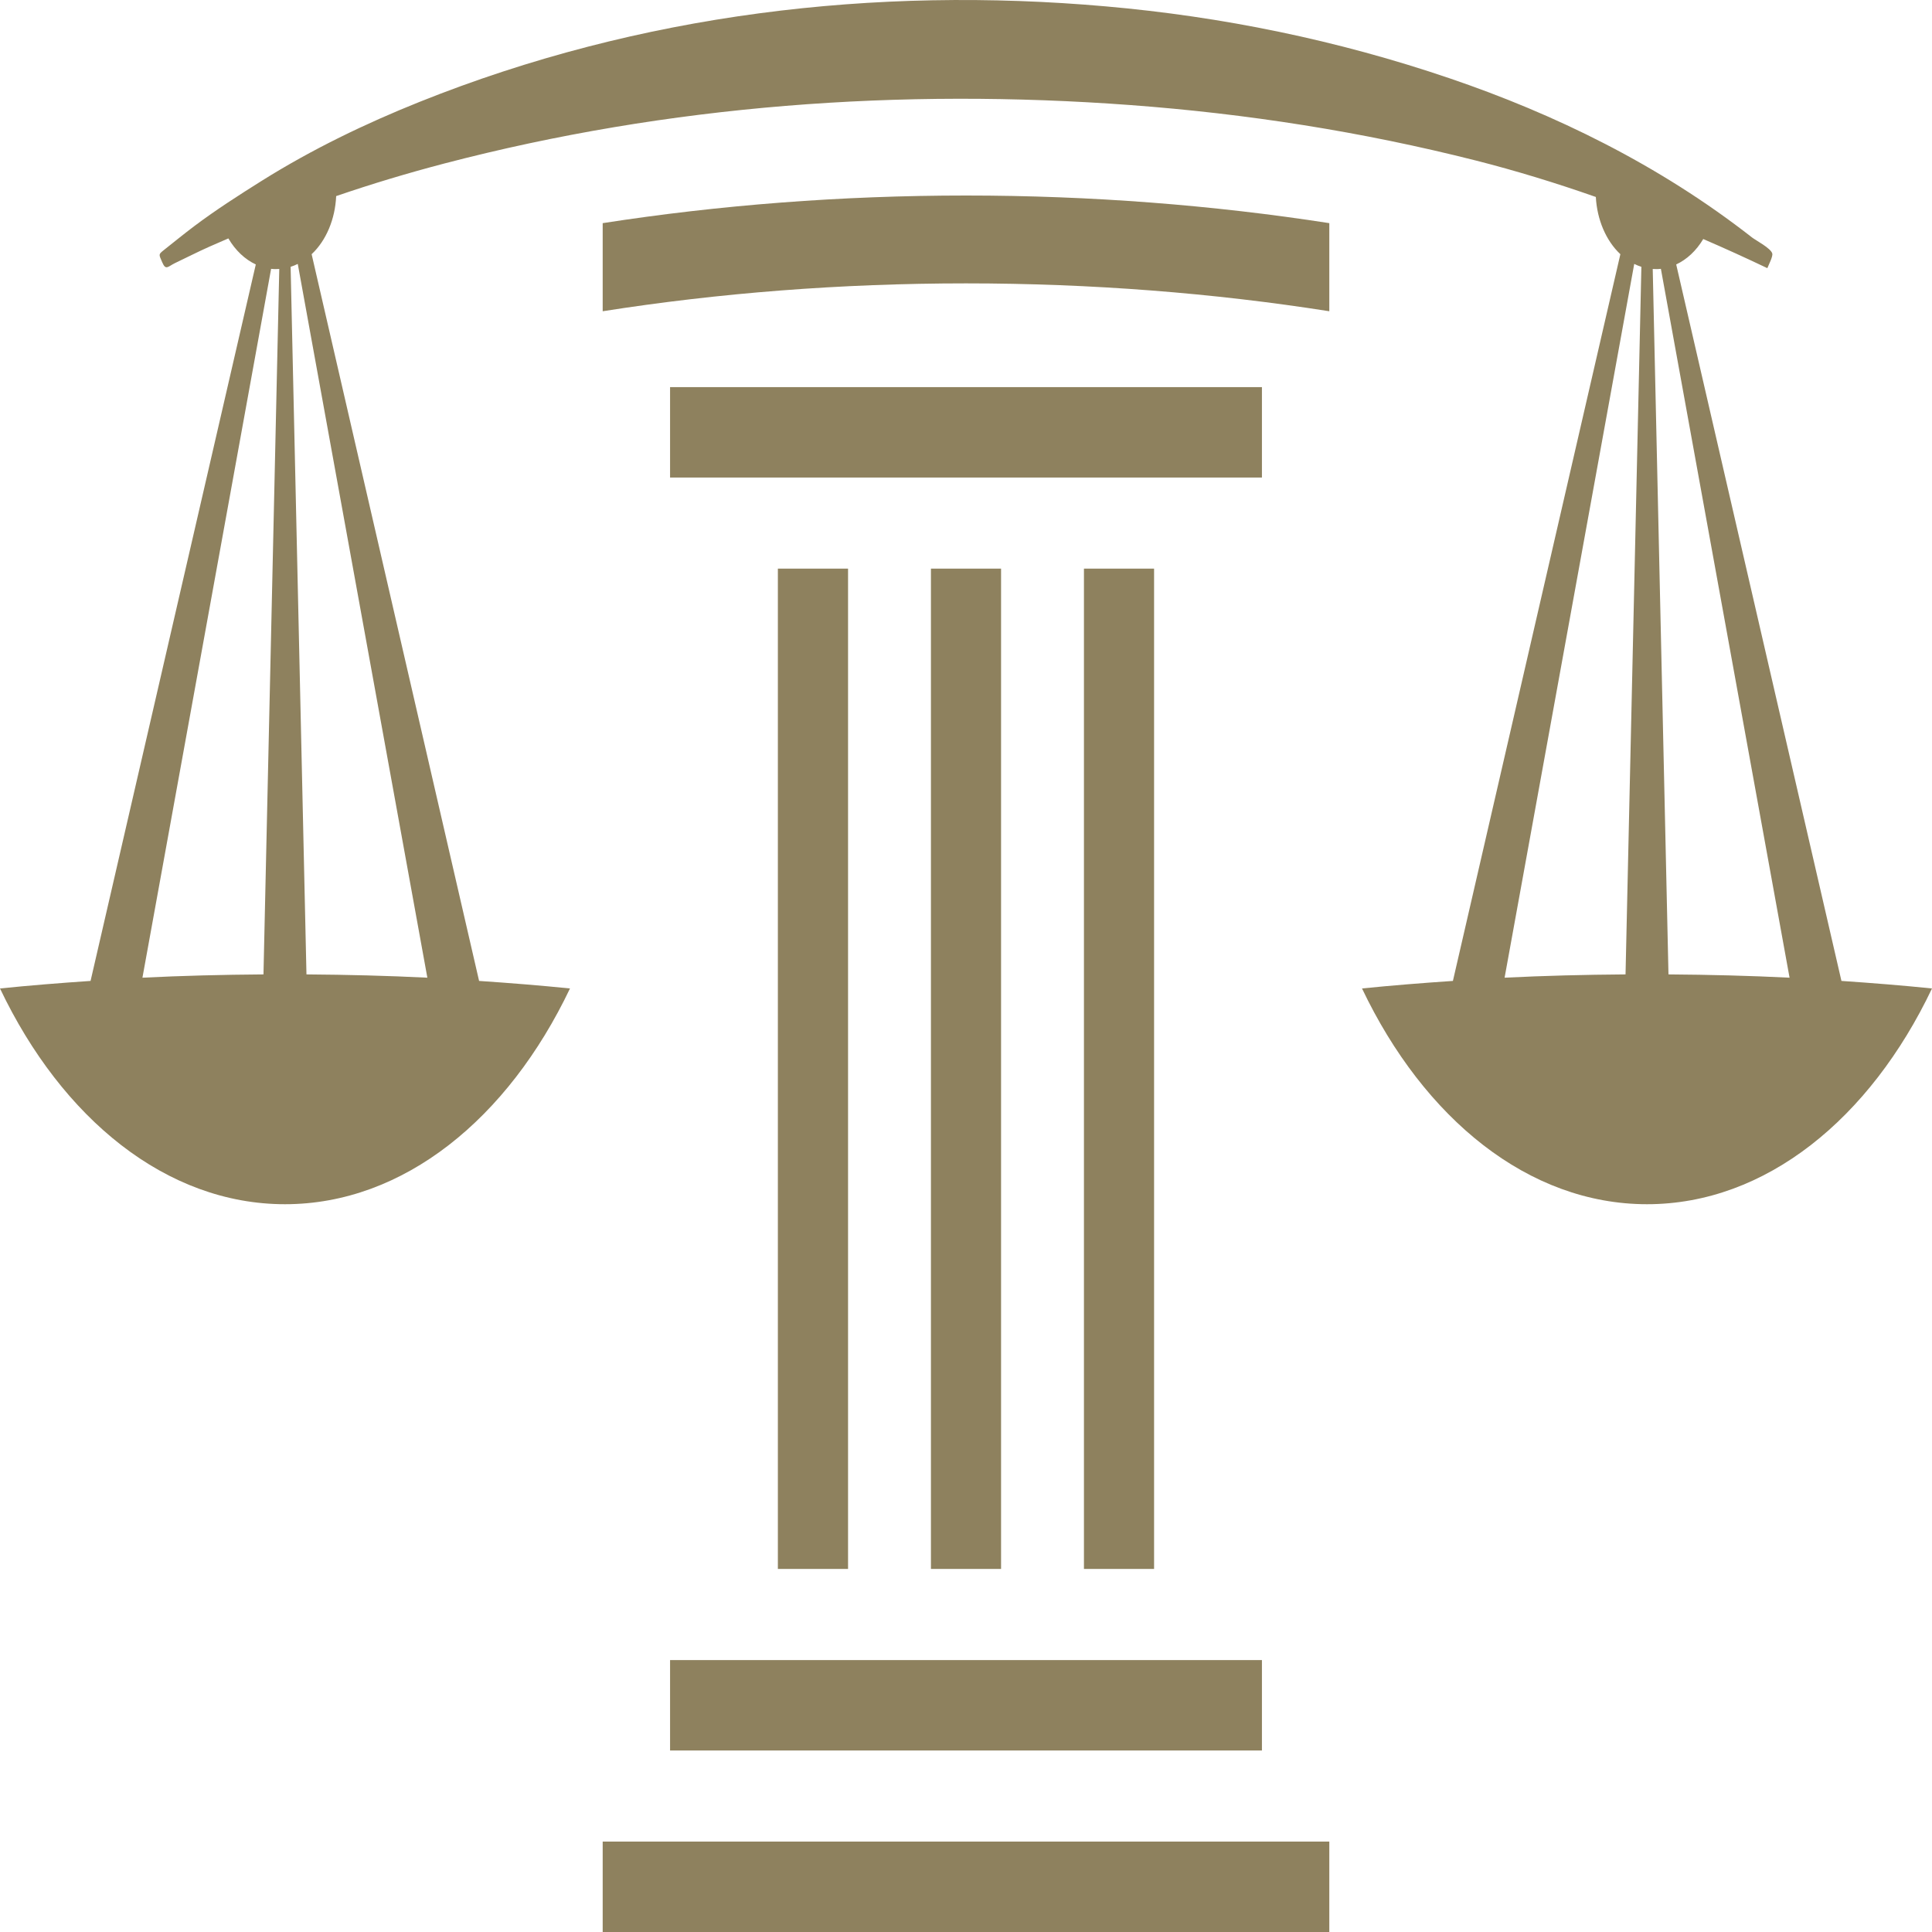
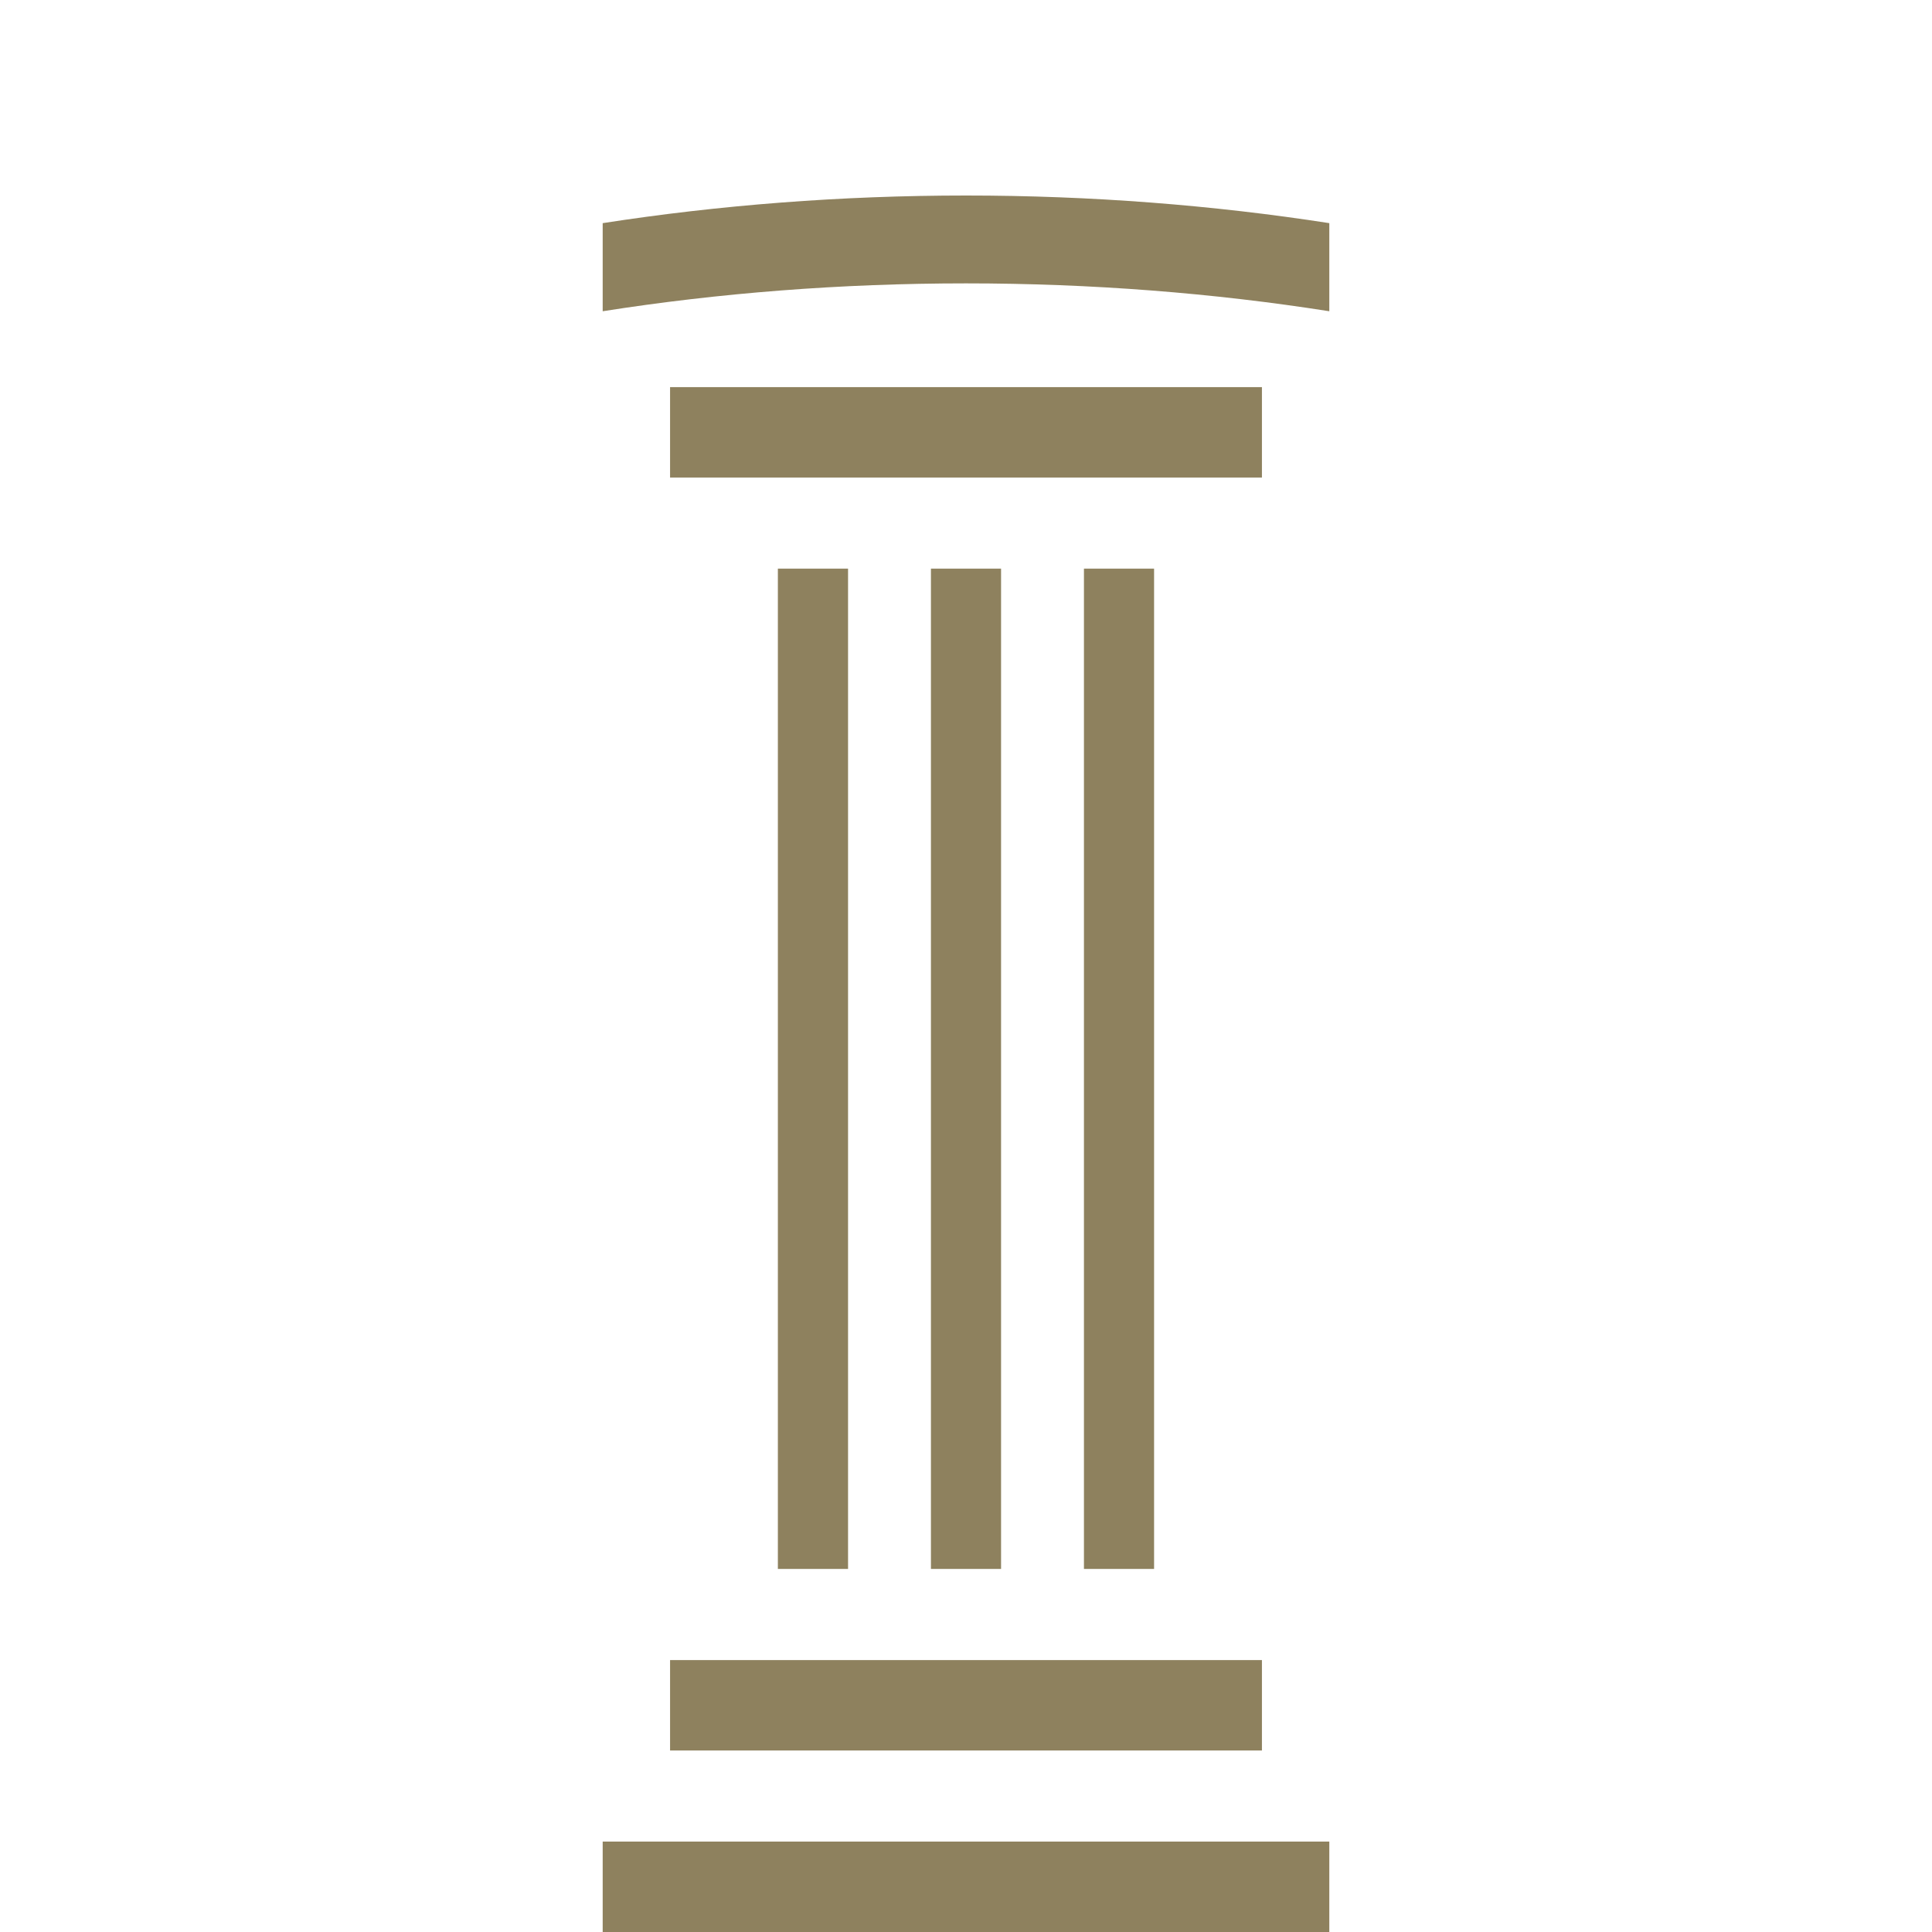
<svg xmlns="http://www.w3.org/2000/svg" width="40" height="40" viewBox="0 0 40 40" fill="none">
  <path d="M20 4.048C17.417 4.048 14.887 4.246 12.478 4.62V6.444C14.881 6.066 17.411 5.867 20 5.867C22.589 5.867 25.119 6.066 27.522 6.444V4.62C25.113 4.246 22.583 4.048 20 4.048ZM27.522 38.128H12.478V40H27.522V38.128ZM26.127 34.37H13.873V36.242H26.127V34.37ZM13.873 9.887H26.127V8.015H13.873V9.887ZM23.894 11.773H22.442V32.483H23.894V11.773ZM20.726 11.773H19.274V32.483H20.726V11.773ZM17.558 32.483H16.105V11.773H17.558V32.483Z" fill="#8E815E" />
-   <path d="M34.544 20.174L34.218 5.569C34.274 5.573 34.331 5.573 34.387 5.566L37.051 20.242C36.228 20.201 35.391 20.18 34.544 20.174ZM31.151 20.242L33.835 5.464C33.884 5.489 33.933 5.508 33.983 5.524L33.655 20.174C32.81 20.18 31.974 20.201 31.151 20.242ZM6.345 20.174L6.017 5.524C6.067 5.508 6.116 5.489 6.165 5.464L8.848 20.242C8.027 20.201 7.19 20.18 6.345 20.174ZM2.949 20.242L5.613 5.566C5.669 5.573 5.726 5.573 5.782 5.569L5.455 20.174C4.609 20.18 3.772 20.201 2.949 20.242ZM38.125 20.309L34.704 5.475C34.923 5.373 35.118 5.193 35.264 4.949C35.709 5.141 36.151 5.342 36.591 5.552C36.617 5.484 36.709 5.311 36.693 5.249C36.664 5.139 36.348 4.974 36.276 4.918C34.347 3.409 32.185 2.36 30.009 1.62C27.68 0.828 25.297 0.343 22.895 0.132C18.124 -0.289 13.255 0.278 8.68 2.112C7.572 2.556 6.467 3.087 5.423 3.741C4.95 4.038 4.477 4.34 4.022 4.682C3.811 4.841 3.603 5.01 3.394 5.176C3.274 5.271 3.289 5.266 3.358 5.429C3.434 5.608 3.475 5.518 3.627 5.445C3.862 5.334 4.094 5.214 4.331 5.109C4.463 5.05 4.595 4.994 4.728 4.936C4.875 5.187 5.074 5.372 5.296 5.475L1.875 20.309C1.242 20.352 0.615 20.402 0 20.465C1.282 23.158 3.444 24.932 5.9 24.932C8.356 24.932 10.518 23.158 11.801 20.465C11.183 20.402 10.553 20.352 9.919 20.309L6.452 5.263C6.756 4.978 6.939 4.533 6.96 4.06C7.7 3.806 8.448 3.582 9.196 3.386C13.856 2.167 18.658 1.824 23.401 2.175C25.803 2.353 28.193 2.725 30.554 3.323C31.392 3.536 32.22 3.79 33.04 4.078C33.065 4.544 33.248 4.982 33.548 5.263L30.081 20.309C29.447 20.352 28.817 20.402 28.199 20.465C29.482 23.158 31.644 24.932 34.1 24.932C36.556 24.932 38.718 23.158 40 20.465C39.385 20.402 38.758 20.352 38.125 20.309Z" fill="#8E815E" />
</svg>